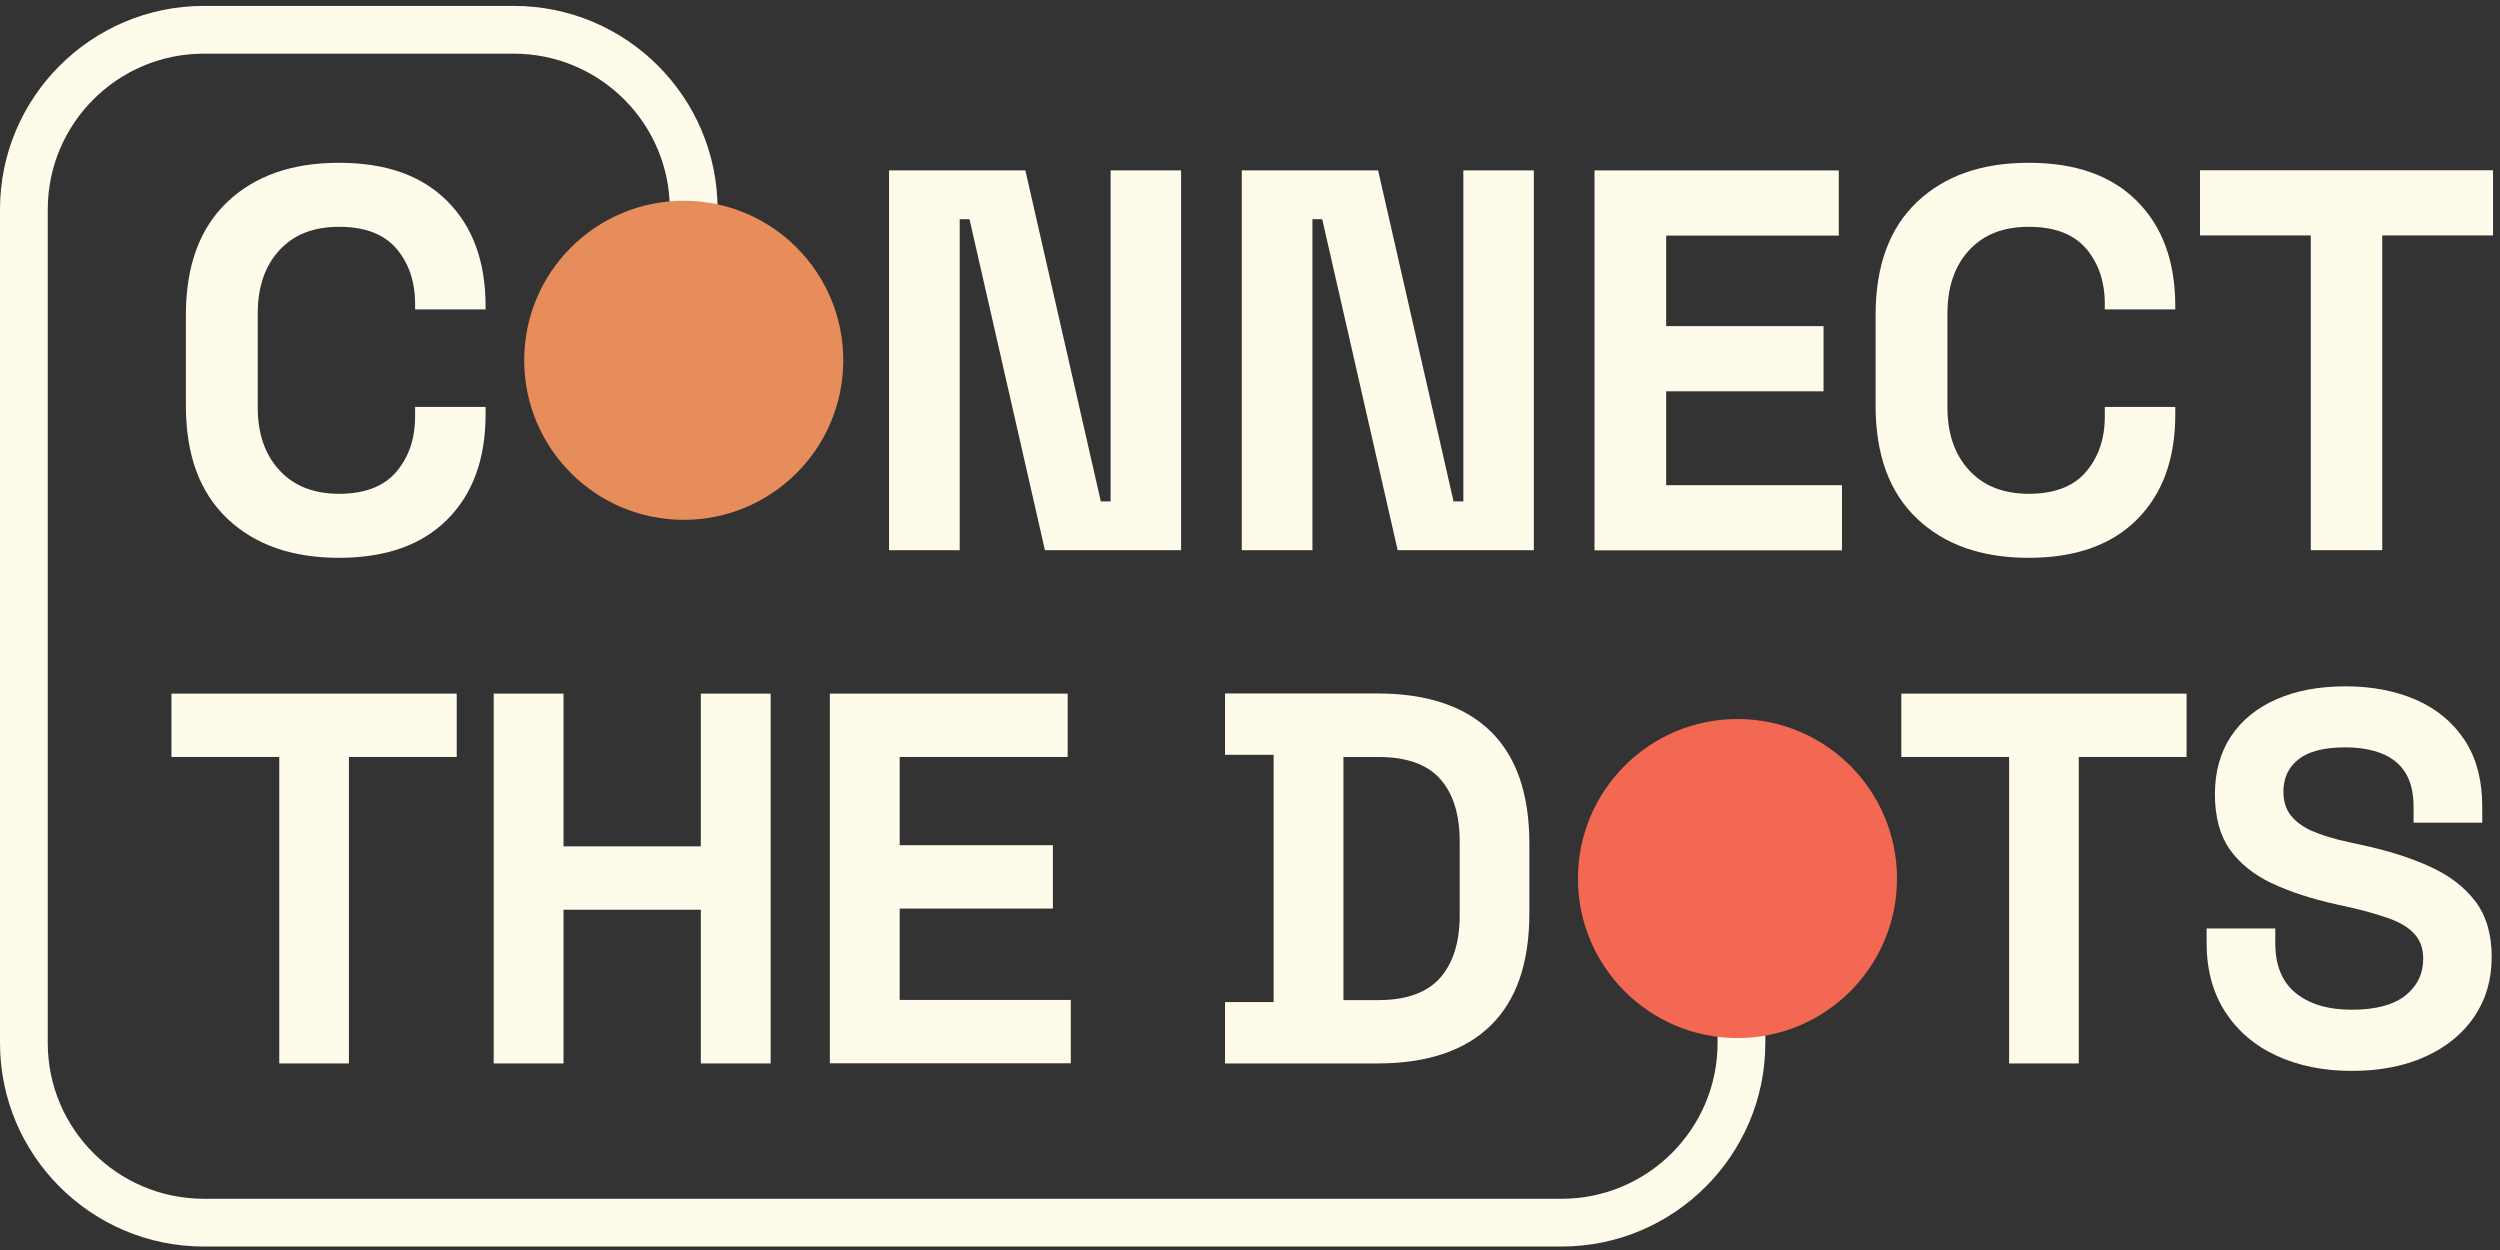
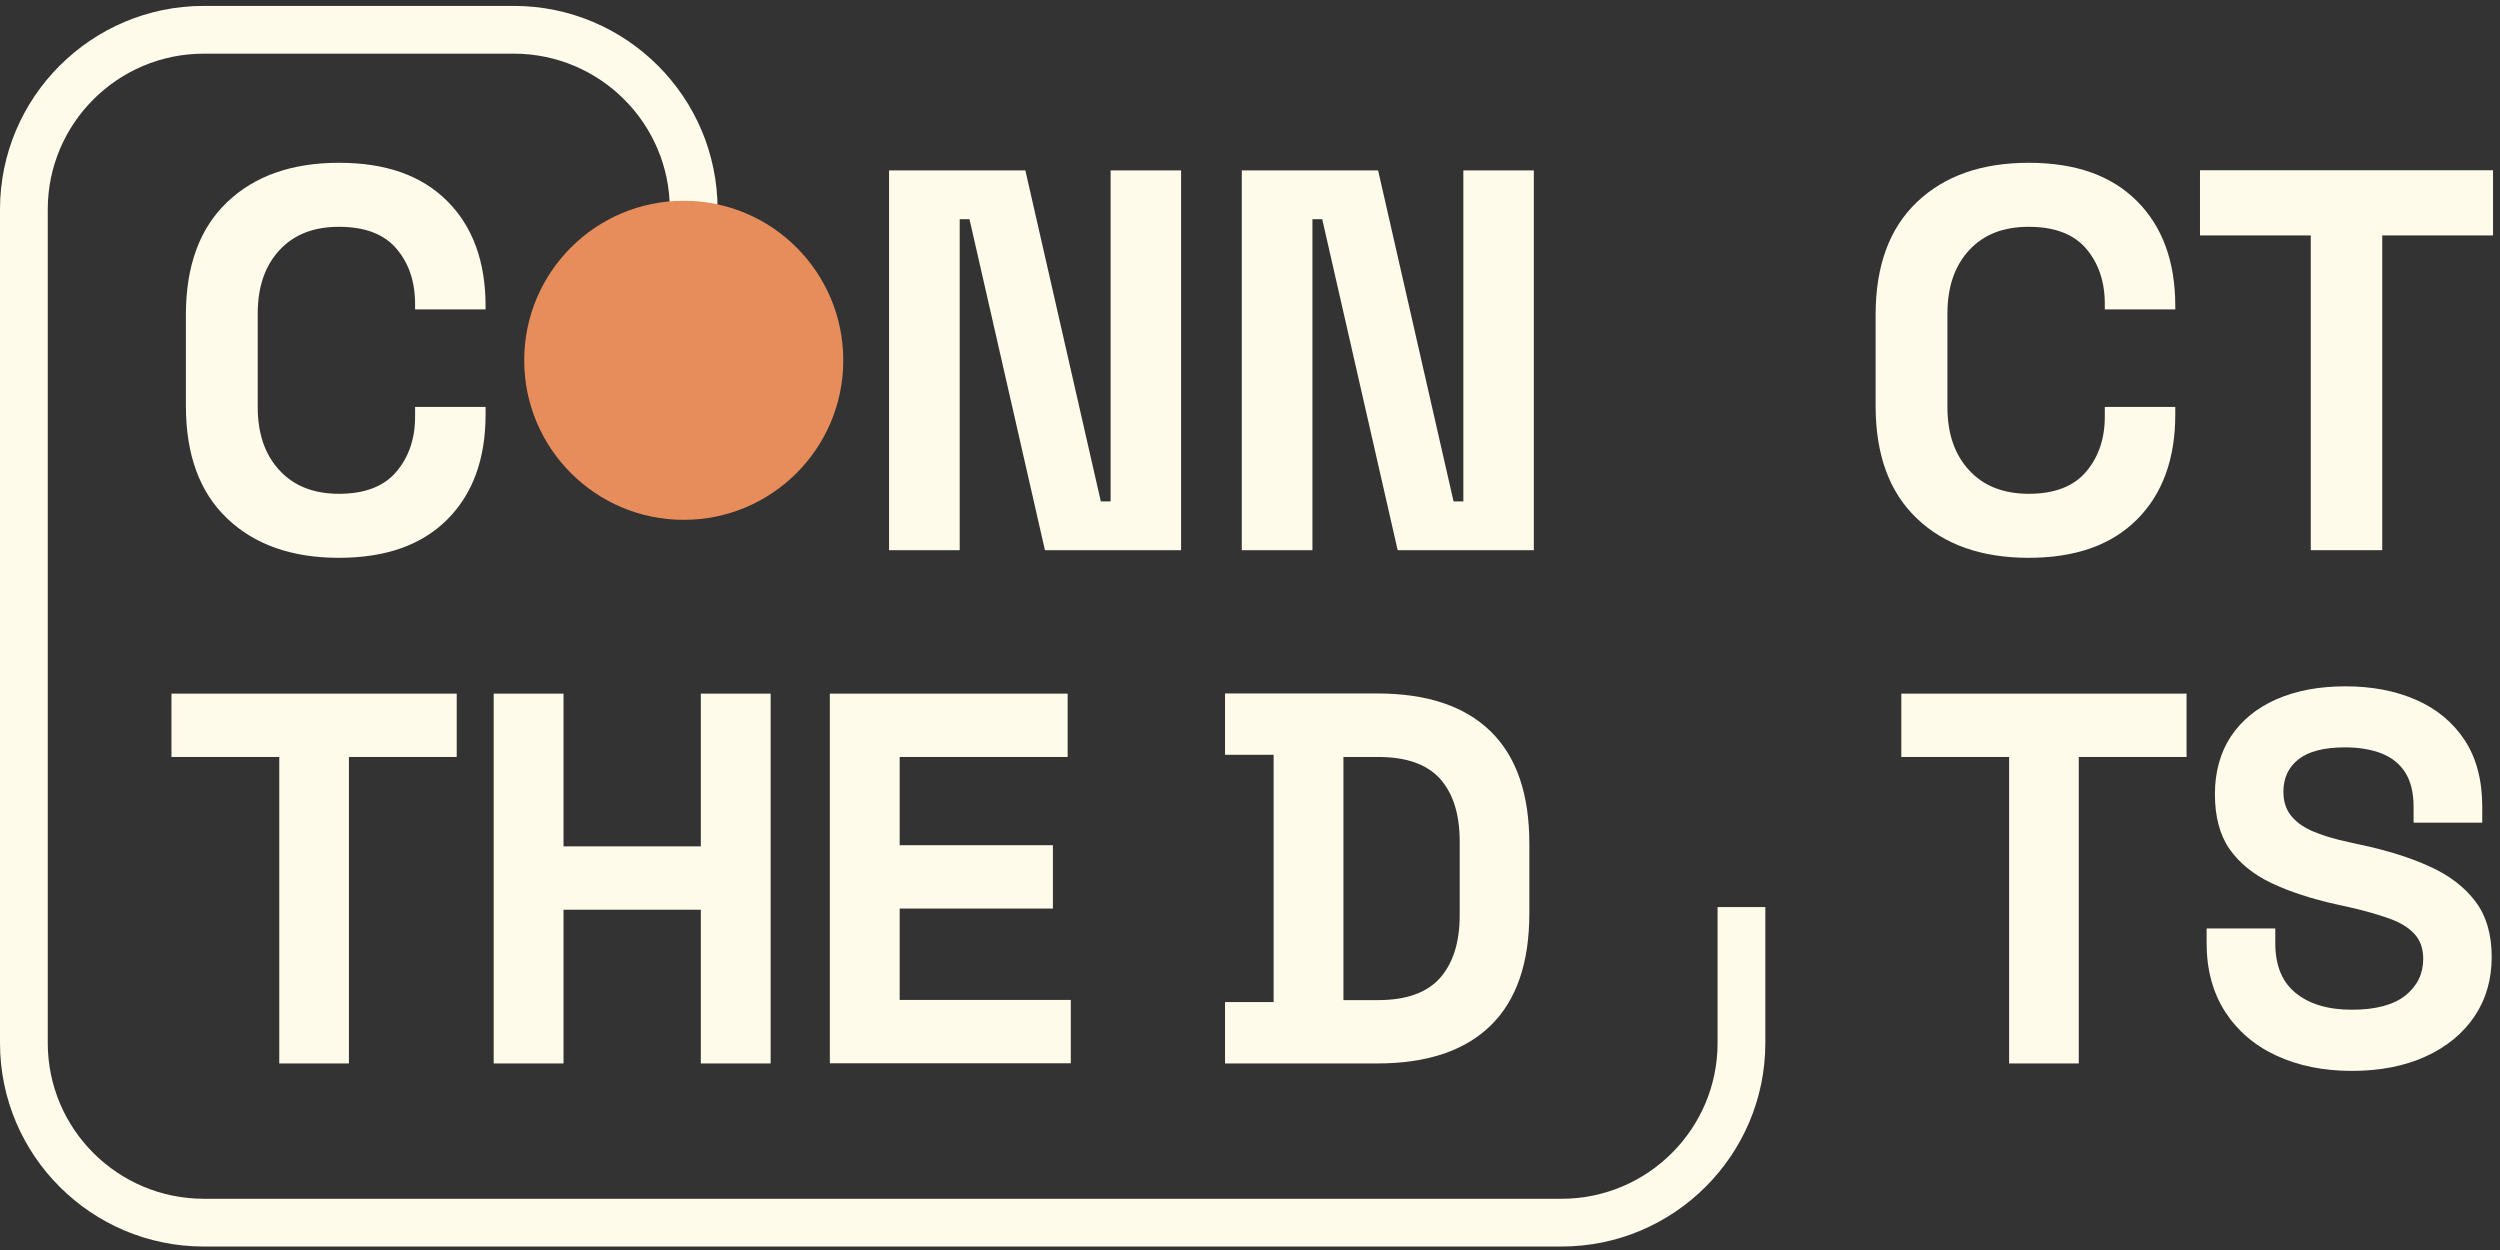
<svg xmlns="http://www.w3.org/2000/svg" width="292" height="146" viewBox="0 0 292 146" fill="none">
  <rect x="0" y="0" width="292" height="146" fill="#333333" stroke="none" />
  <path d="M23.805 145.595C10.673 145.595 0 134.942 0 121.828V24.457C0 11.363 10.673 0.69 23.805 0.69H60.008C73.14 0.69 83.813 11.343 83.813 24.457V37.628H78.234V24.457C78.234 14.423 70.06 6.268 60.008 6.268H23.805C13.752 6.268 5.578 14.423 5.578 24.457V121.828C5.578 131.862 13.752 140.017 23.805 140.017H182.385C192.438 140.017 200.612 131.862 200.612 121.828V105.945H206.191V121.828C206.191 134.922 195.518 145.595 182.385 145.595H23.805Z" fill="#FFFBEA" />
  <path d="M39.592 65.152C34.091 65.152 29.752 63.622 26.537 60.562C23.321 57.501 21.713 53.124 21.713 47.41V36.756C21.713 31.062 23.321 26.665 26.537 23.604C29.752 20.544 34.091 19.014 39.592 19.014C45.093 19.014 49.257 20.505 52.24 23.488C55.223 26.471 56.715 30.558 56.715 35.749V36.137H48.483V35.497C48.483 32.883 47.746 30.732 46.294 29.028C44.841 27.343 42.613 26.491 39.611 26.491C36.609 26.491 34.323 27.401 32.638 29.222C30.953 31.042 30.101 33.502 30.101 36.64V47.545C30.101 50.625 30.933 53.085 32.638 54.925C34.323 56.765 36.648 57.676 39.611 57.676C42.575 57.676 44.841 56.824 46.294 55.1C47.746 53.395 48.483 51.245 48.483 48.669V47.526H56.715V48.417C56.715 53.608 55.223 57.695 52.24 60.678C49.257 63.661 45.054 65.152 39.592 65.152Z" fill="#FFFBEA" />
  <path d="M103.841 64.261V19.905H119.763L128.576 58.567H129.719V19.905H137.951V64.261H122.049L113.236 25.599H112.093V64.261H103.841Z" fill="#FFFBEA" />
  <path d="M145.041 64.261V19.905H160.963L169.776 58.567H170.919V19.905H179.151V64.261H163.248L154.435 25.599H153.292V64.261H145.041Z" fill="#FFFBEA" />
-   <path d="M186.24 19.905H214.772V27.517H194.608V38.093H212.99V45.705H194.608V56.669H215.14V64.281H186.24V19.905Z" fill="#FFFBEA" />
  <path d="M236.95 65.152C231.449 65.152 227.11 63.622 223.895 60.562C220.679 57.501 219.072 53.124 219.072 47.41V36.756C219.072 31.062 220.679 26.665 223.895 23.604C227.11 20.544 231.449 19.014 236.95 19.014C242.451 19.014 246.616 20.505 249.598 23.488C252.581 26.471 254.073 30.558 254.073 35.749V36.137H245.841V35.497C245.841 32.883 245.105 30.732 243.652 29.028C242.199 27.343 239.972 26.491 236.969 26.491C233.967 26.491 231.681 27.401 229.996 29.222C228.311 31.042 227.459 33.502 227.459 36.64V47.545C227.459 50.625 228.292 53.085 229.996 54.925C231.681 56.765 234.006 57.676 236.969 57.676C239.933 57.676 242.199 56.824 243.652 55.1C245.105 53.395 245.841 51.245 245.841 48.669V47.526H254.073V48.417C254.073 53.608 252.581 57.695 249.598 60.678C246.616 63.661 242.412 65.152 236.95 65.152Z" fill="#FFFBEA" />
  <path d="M269.898 64.261V27.498H256.959V19.885H291.185V27.498H278.246V64.261H269.879H269.898Z" fill="#FFFBEA" />
  <path d="M32.619 124.211V88.415H20.028V81.016H53.344V88.415H40.754V124.211H32.619Z" fill="#FFFBEA" />
  <path d="M57.664 124.211V81.016H65.818V98.856H81.856V81.016H90.011V124.211H81.856V106.255H65.818V124.211H57.664Z" fill="#FFFBEA" />
  <path d="M96.926 124.211V81.016H124.702V88.415H105.081V98.72H122.978V106.119H105.081V116.792H125.07V124.191H96.926V124.211Z" fill="#FFFBEA" />
  <path d="M143.084 124.211V117.044H148.76V88.164H143.084V80.997H160.866C166.657 80.997 171.074 82.469 174.095 85.413C177.117 88.357 178.628 92.735 178.628 98.526V106.681C178.628 112.473 177.117 116.85 174.095 119.794C171.074 122.739 166.657 124.211 160.866 124.211H143.084ZM156.914 116.812H160.982C164.275 116.812 166.677 115.94 168.207 114.216C169.718 112.492 170.492 110.052 170.492 106.933V98.294C170.492 95.117 169.737 92.696 168.207 90.972C166.677 89.268 164.275 88.415 160.982 88.415H156.914V116.812Z" fill="#FFFBEA" />
  <path d="M234.664 124.211V88.415H222.074V81.016H255.39V88.415H242.8V124.211H234.664Z" fill="#FFFBEA" />
  <path d="M274.721 125.082C271.389 125.082 268.445 124.482 265.888 123.3C263.332 122.119 261.337 120.395 259.903 118.187C258.47 115.959 257.734 113.286 257.734 110.168V108.444H265.753V110.168C265.753 112.763 266.547 114.7 268.155 115.998C269.762 117.296 271.932 117.935 274.702 117.935C277.472 117.935 279.583 117.373 280.958 116.269C282.333 115.165 283.031 113.732 283.031 112.008C283.031 110.807 282.701 109.858 282.023 109.102C281.345 108.347 280.358 107.746 279.06 107.282C277.762 106.817 276.193 106.371 274.334 105.945L272.92 105.635C269.956 104.977 267.419 104.144 265.288 103.137C263.177 102.129 261.55 100.793 260.407 99.166C259.264 97.519 258.702 95.369 258.702 92.754C258.702 90.139 259.341 87.873 260.581 85.994C261.84 84.115 263.603 82.682 265.888 81.675C268.174 80.668 270.847 80.164 273.946 80.164C277.045 80.164 279.777 80.687 282.178 81.733C284.58 82.779 286.478 84.348 287.854 86.42C289.229 88.493 289.926 91.108 289.926 94.226V96.086H281.907V94.226C281.907 92.58 281.578 91.263 280.939 90.236C280.3 89.229 279.389 88.493 278.188 88.009C276.987 87.544 275.573 87.292 273.927 87.292C271.448 87.292 269.646 87.757 268.465 88.687C267.283 89.616 266.702 90.876 266.702 92.483C266.702 93.549 266.973 94.459 267.535 95.195C268.097 95.931 268.91 96.551 270.034 97.054C271.138 97.539 272.571 97.984 274.295 98.352L275.709 98.662C278.789 99.321 281.481 100.154 283.767 101.2C286.052 102.226 287.834 103.582 289.113 105.267C290.391 106.952 291.03 109.122 291.03 111.756C291.03 114.39 290.372 116.695 289.035 118.69C287.699 120.685 285.801 122.254 283.36 123.378C280.919 124.501 278.014 125.082 274.682 125.082H274.721Z" fill="#FFFBEA" />
  <path d="M79.861 60.717C90.153 60.717 98.495 52.374 98.495 42.083C98.495 31.792 90.153 23.449 79.861 23.449C69.57 23.449 61.228 31.792 61.228 42.083C61.228 52.374 69.57 60.717 79.861 60.717Z" fill="#E78C5B" />
-   <path d="M184.303 102.614C184.303 92.328 192.651 83.98 202.937 83.98C213.222 83.98 221.57 92.328 221.57 102.614C221.57 112.899 213.222 121.247 202.937 121.247C192.651 121.247 184.303 112.899 184.303 102.614Z" fill="#F26852" />
</svg>